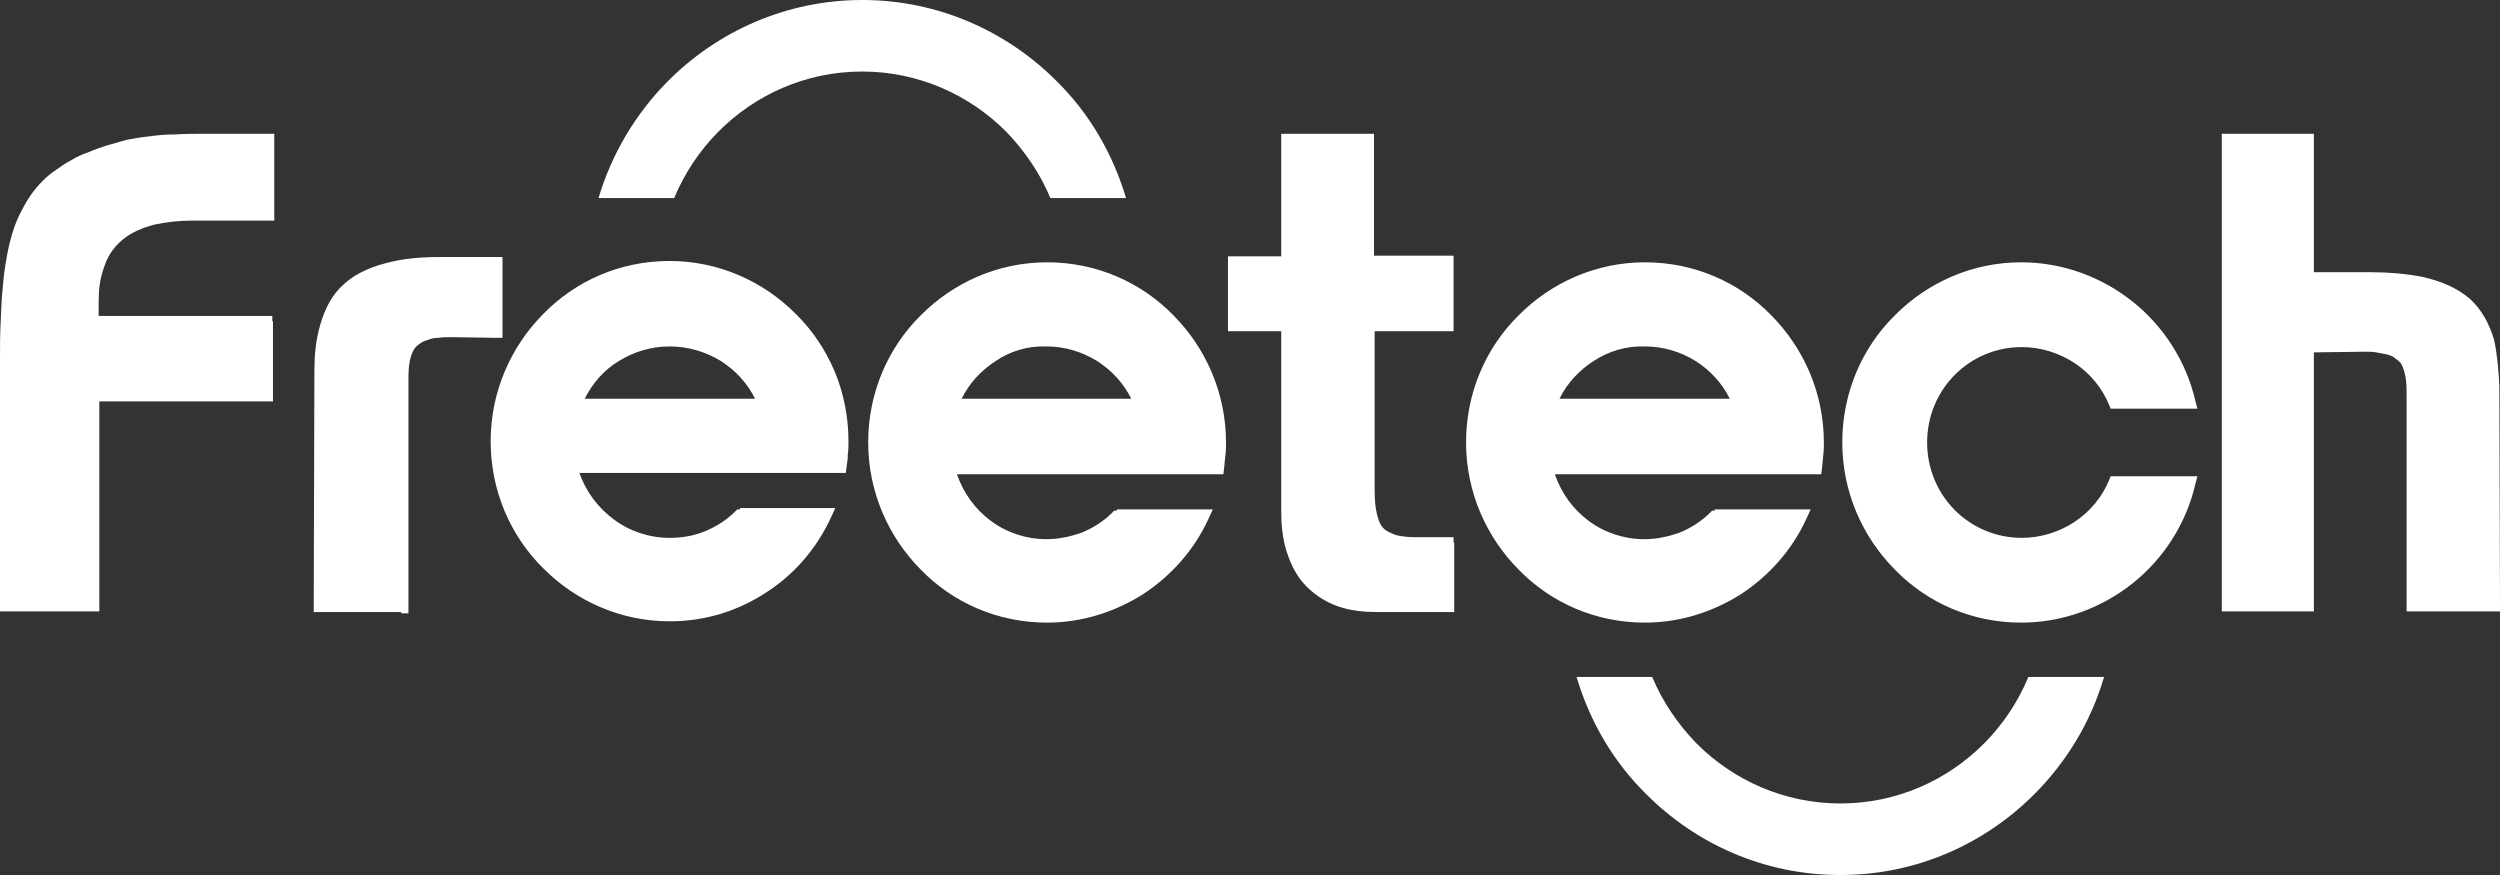
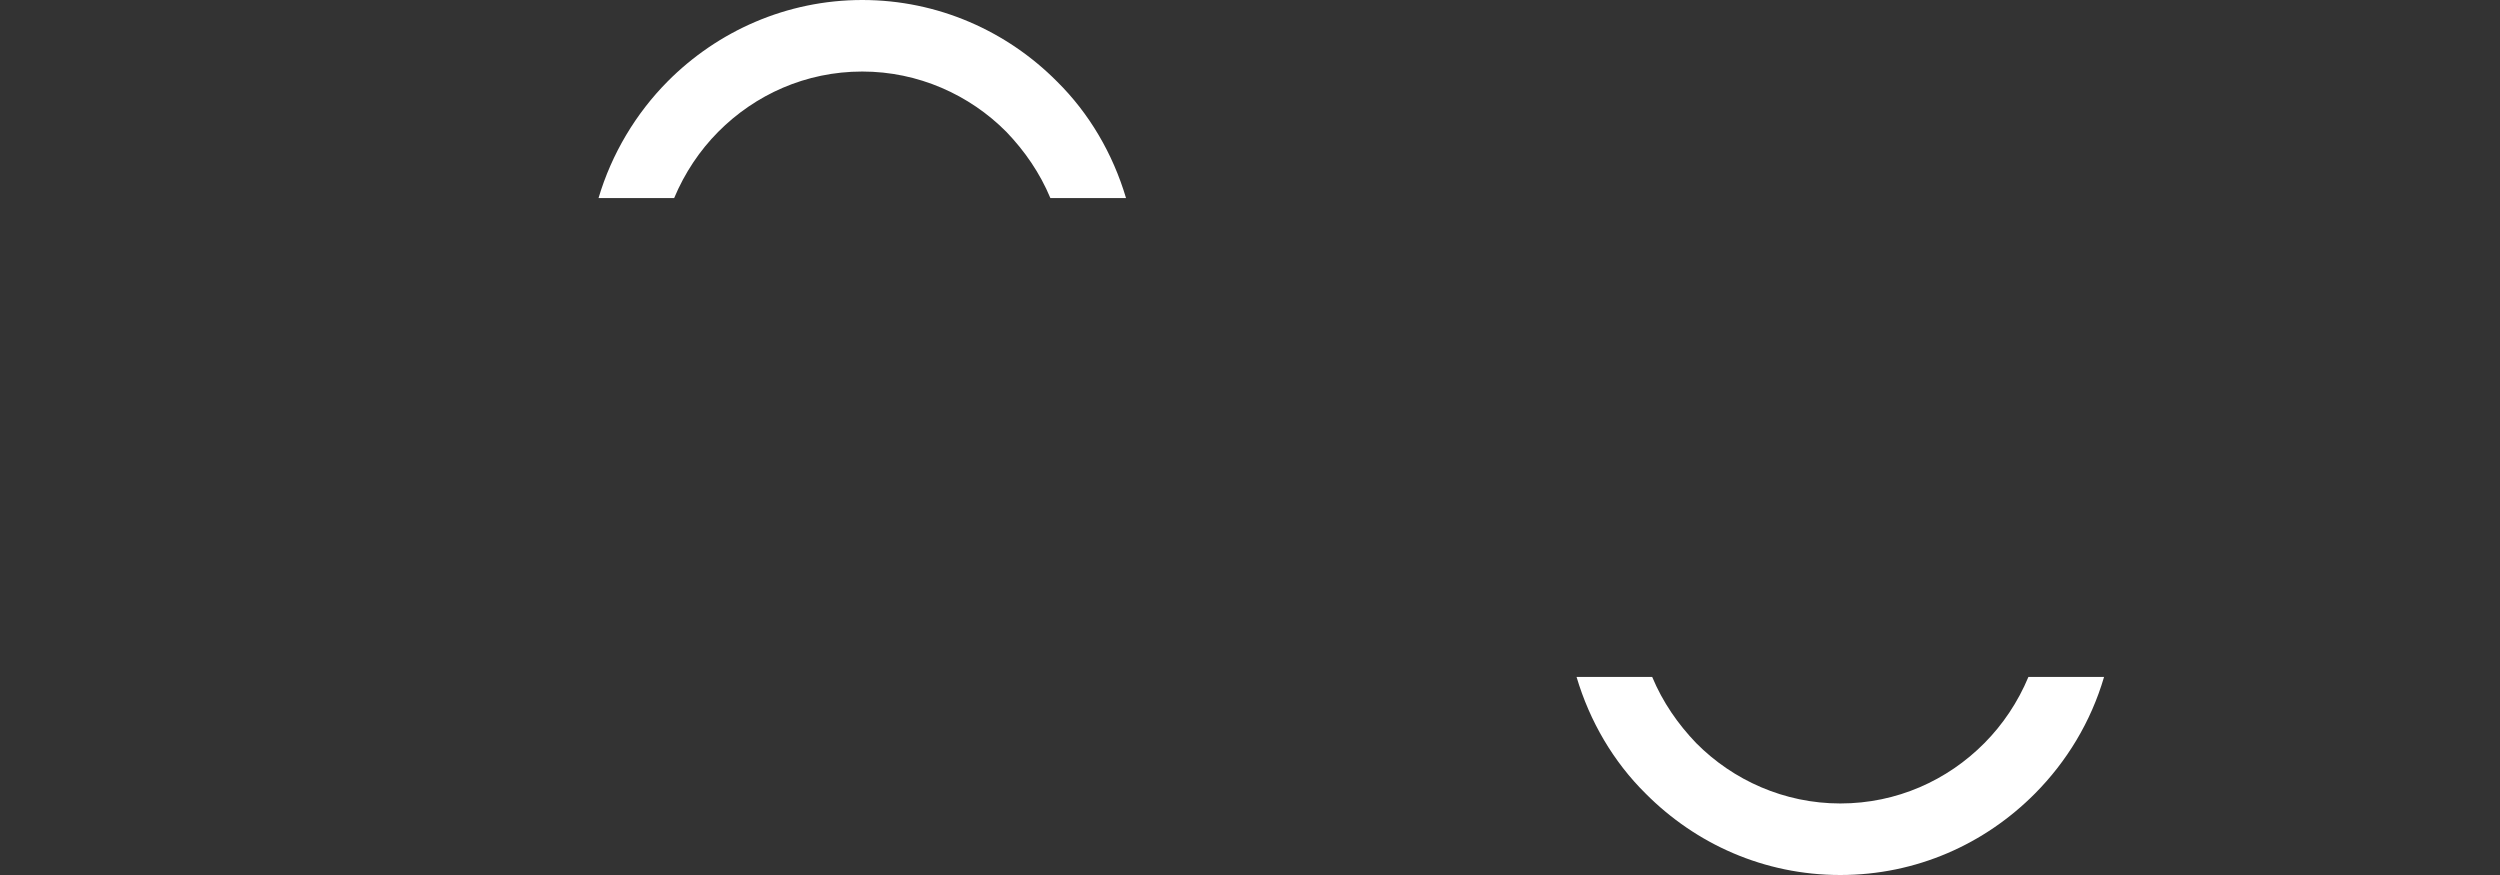
<svg xmlns="http://www.w3.org/2000/svg" width="140" height="49" viewBox="0 0 140 49" fill="none">
  <rect x="0" y="0" width="140" height="49" fill="#333333" stroke="none" />
  <path d="M48.287 0C52.523 0 56.391 1.743 59.19 4.562C60.995 6.343 62.321 8.606 63.057 11.091H58.821C58.232 9.681 57.385 8.457 56.354 7.382C54.291 5.304 51.418 4.006 48.287 4.006C45.12 4.006 42.284 5.304 40.221 7.382C39.19 8.42 38.343 9.681 37.753 11.091H33.518C34.254 8.606 35.617 6.343 37.385 4.562C40.184 1.743 44.052 0 48.287 0Z" fill="white" />
-   <path fill-rule="evenodd" clip-rule="evenodd" d="M139.963 21.625L140 33.903V34.237H139.669H135.101H134.77V33.903V22.108C134.77 21.811 134.77 21.403 134.696 21.032C134.622 20.698 134.512 20.364 134.328 20.216C134.217 20.142 134.144 20.067 134.033 19.993C133.923 19.919 133.775 19.882 133.665 19.845C133.481 19.808 133.296 19.771 133.076 19.733C132.855 19.696 132.634 19.696 132.449 19.696L129.576 19.733V33.903V34.237H129.245H124.751H124.42V33.903V7.827V7.493H124.751H129.245H129.576V7.827V15.245H132.818C133.702 15.245 134.696 15.319 135.654 15.505C136.648 15.727 137.569 16.098 138.306 16.729C139.006 17.36 139.411 18.176 139.669 19.029C139.853 19.882 139.926 20.809 139.963 21.625ZM15.286 17.99V22.145V22.478H14.954H5.562V33.903V34.237H5.23H0.331H0V33.903V19.956C0 19.363 0 18.732 0.037 18.064C0.074 17.434 0.074 16.803 0.147 16.173C0.184 15.765 0.221 15.319 0.295 14.874C0.368 14.429 0.442 13.984 0.552 13.576C0.7 12.945 0.921 12.315 1.252 11.721C1.547 11.128 1.915 10.609 2.394 10.126C2.615 9.904 2.873 9.681 3.168 9.496C3.425 9.31 3.683 9.125 3.978 8.977C4.273 8.791 4.604 8.643 4.936 8.531C5.267 8.383 5.599 8.272 5.93 8.16C6.335 8.049 6.704 7.938 7.109 7.827C7.514 7.752 7.919 7.678 8.324 7.641C8.803 7.567 9.319 7.53 9.797 7.53C10.313 7.493 10.792 7.493 11.271 7.493H15.028H15.359V7.827V12.018V12.352H15.028H10.792C10.092 12.352 9.355 12.426 8.656 12.575C7.956 12.76 7.33 13.02 6.814 13.465C6.335 13.873 6.004 14.392 5.82 14.986C5.599 15.579 5.525 16.21 5.525 16.877V17.693H14.917H15.249V17.99H15.286ZM22.468 34.274H17.901H17.569V33.94L17.606 20.772C17.606 19.919 17.68 19.029 17.937 18.176C18.195 17.285 18.6 16.469 19.3 15.876C20 15.245 20.958 14.874 21.952 14.652C22.91 14.429 23.904 14.392 24.788 14.392H27.808H28.14V14.726V18.584V18.918H27.808L25.193 18.88C25.009 18.88 24.788 18.88 24.567 18.918C24.346 18.918 24.162 18.955 23.978 19.029C23.867 19.066 23.72 19.103 23.61 19.177C23.499 19.251 23.389 19.326 23.315 19.4C23.131 19.585 23.02 19.882 22.947 20.216C22.873 20.587 22.873 20.995 22.873 21.291V34.014V34.348H22.468V34.274ZM41.437 28.525H41.289L41.179 28.636C40.7 29.118 40.111 29.489 39.484 29.749C38.858 30.008 38.195 30.12 37.495 30.12C36.354 30.12 35.249 29.749 34.365 29.081C33.517 28.45 32.818 27.56 32.449 26.485H47.072H47.367L47.403 26.188C47.44 25.928 47.477 25.706 47.477 25.446C47.514 25.186 47.514 24.964 47.514 24.704C47.514 21.922 46.409 19.4 44.567 17.582C42.762 15.765 40.258 14.615 37.495 14.615C34.733 14.615 32.228 15.727 30.424 17.582C28.619 19.4 27.477 21.922 27.477 24.704C27.477 27.486 28.582 30.008 30.424 31.826C32.228 33.643 34.733 34.793 37.495 34.793C39.447 34.793 41.289 34.237 42.873 33.198C44.457 32.197 45.746 30.713 46.556 28.933L46.777 28.45H46.261H41.437V28.525ZM34.659 20.216C35.506 19.696 36.464 19.4 37.495 19.4C38.527 19.4 39.521 19.696 40.368 20.216C41.179 20.735 41.842 21.44 42.284 22.33H32.744C33.186 21.44 33.849 20.698 34.659 20.216ZM62.541 28.525H67.403H67.919L67.698 29.007C66.888 30.787 65.599 32.234 64.015 33.273C62.431 34.274 60.589 34.867 58.637 34.867C55.875 34.867 53.37 33.755 51.565 31.9C49.761 30.082 48.619 27.56 48.619 24.778C48.619 21.996 49.724 19.474 51.565 17.656C53.37 15.839 55.875 14.689 58.637 14.689C61.4 14.689 63.904 15.802 65.709 17.656C67.514 19.474 68.656 21.996 68.656 24.778C68.656 25.038 68.656 25.26 68.619 25.52C68.582 25.78 68.582 26.002 68.545 26.262L68.508 26.559H68.214H53.591C53.959 27.634 54.623 28.525 55.47 29.155C56.354 29.823 57.459 30.194 58.6 30.194C59.3 30.194 59.963 30.045 60.589 29.823C61.215 29.563 61.805 29.192 62.284 28.71L62.394 28.599H62.541V28.525ZM55.764 20.216C54.954 20.735 54.291 21.44 53.849 22.33H63.352C62.91 21.44 62.247 20.735 61.437 20.216C60.589 19.696 59.632 19.4 58.6 19.4C57.569 19.363 56.575 19.659 55.764 20.216ZM81.436 30.379V33.94V34.274H81.105H77.09C76.39 34.274 75.654 34.2 74.991 33.977C74.328 33.755 73.702 33.384 73.149 32.827C72.597 32.271 72.265 31.566 72.044 30.861C71.823 30.157 71.749 29.378 71.749 28.673V18.547H69.098H68.766V18.213V14.689V14.355H69.098H71.749V7.827V7.493H72.081H76.611H76.943V7.827V14.318H81.068H81.4V14.652V18.176V18.547H81.068H76.98V27.3C76.98 27.634 76.98 28.079 77.053 28.525C77.127 28.933 77.238 29.303 77.422 29.526C77.606 29.749 77.901 29.86 78.195 29.971C78.527 30.045 78.895 30.082 79.19 30.082H81.068H81.4V30.379H81.436ZM96.022 28.525H100.884H101.4L101.179 29.007C100.368 30.787 99.079 32.234 97.495 33.273C95.912 34.274 94.07 34.867 92.118 34.867C89.355 34.867 86.851 33.755 85.046 31.9C83.241 30.082 82.099 27.56 82.099 24.778C82.099 21.996 83.204 19.474 85.046 17.656C86.851 15.839 89.355 14.689 92.118 14.689C94.88 14.689 97.385 15.802 99.19 17.656C100.994 19.474 102.136 21.996 102.136 24.778C102.136 25.038 102.136 25.26 102.099 25.52C102.063 25.78 102.063 26.002 102.026 26.262L101.989 26.559H101.694H87.072C87.44 27.634 88.103 28.525 88.95 29.155C89.834 29.823 90.939 30.194 92.081 30.194C92.781 30.194 93.444 30.045 94.07 29.823C94.696 29.563 95.285 29.192 95.764 28.71L95.875 28.599H96.022V28.525ZM89.245 20.216C88.435 20.735 87.772 21.44 87.33 22.33H96.869C96.427 21.44 95.764 20.735 94.954 20.216C94.107 19.696 93.149 19.4 92.118 19.4C91.087 19.363 90.092 19.659 89.245 20.216ZM118.416 26.67H122.652H123.057L122.947 27.078C122.431 29.341 121.142 31.307 119.411 32.679C117.68 34.051 115.506 34.867 113.186 34.867C110.424 34.867 107.919 33.755 106.114 31.9C104.309 30.082 103.168 27.56 103.168 24.778C103.168 21.996 104.273 19.474 106.114 17.656C107.919 15.839 110.424 14.689 113.186 14.689C115.506 14.689 117.68 15.505 119.411 16.877C121.142 18.25 122.431 20.216 122.947 22.478L123.057 22.886H122.652H118.416H118.195L118.122 22.701C117.716 21.7 117.017 20.883 116.169 20.327C115.322 19.771 114.291 19.437 113.223 19.437C111.75 19.437 110.424 20.03 109.466 20.995C108.508 21.959 107.919 23.294 107.919 24.778C107.919 26.262 108.508 27.597 109.466 28.562C110.424 29.526 111.75 30.12 113.223 30.12C114.291 30.12 115.322 29.786 116.169 29.229C117.017 28.673 117.716 27.857 118.122 26.855L118.195 26.67H118.416Z" fill="white" />
  <path d="M117.827 37.909C117.09 40.431 115.727 42.657 113.959 44.438C111.16 47.257 107.329 49 103.057 49C98.784 49 94.954 47.257 92.154 44.438C90.35 42.657 89.024 40.394 88.287 37.909H92.523C93.112 39.319 93.959 40.543 94.991 41.618C97.053 43.696 99.926 44.994 103.057 44.994C106.224 44.994 109.061 43.696 111.123 41.618C112.155 40.58 113.002 39.319 113.591 37.909H117.827Z" fill="white" />
</svg>